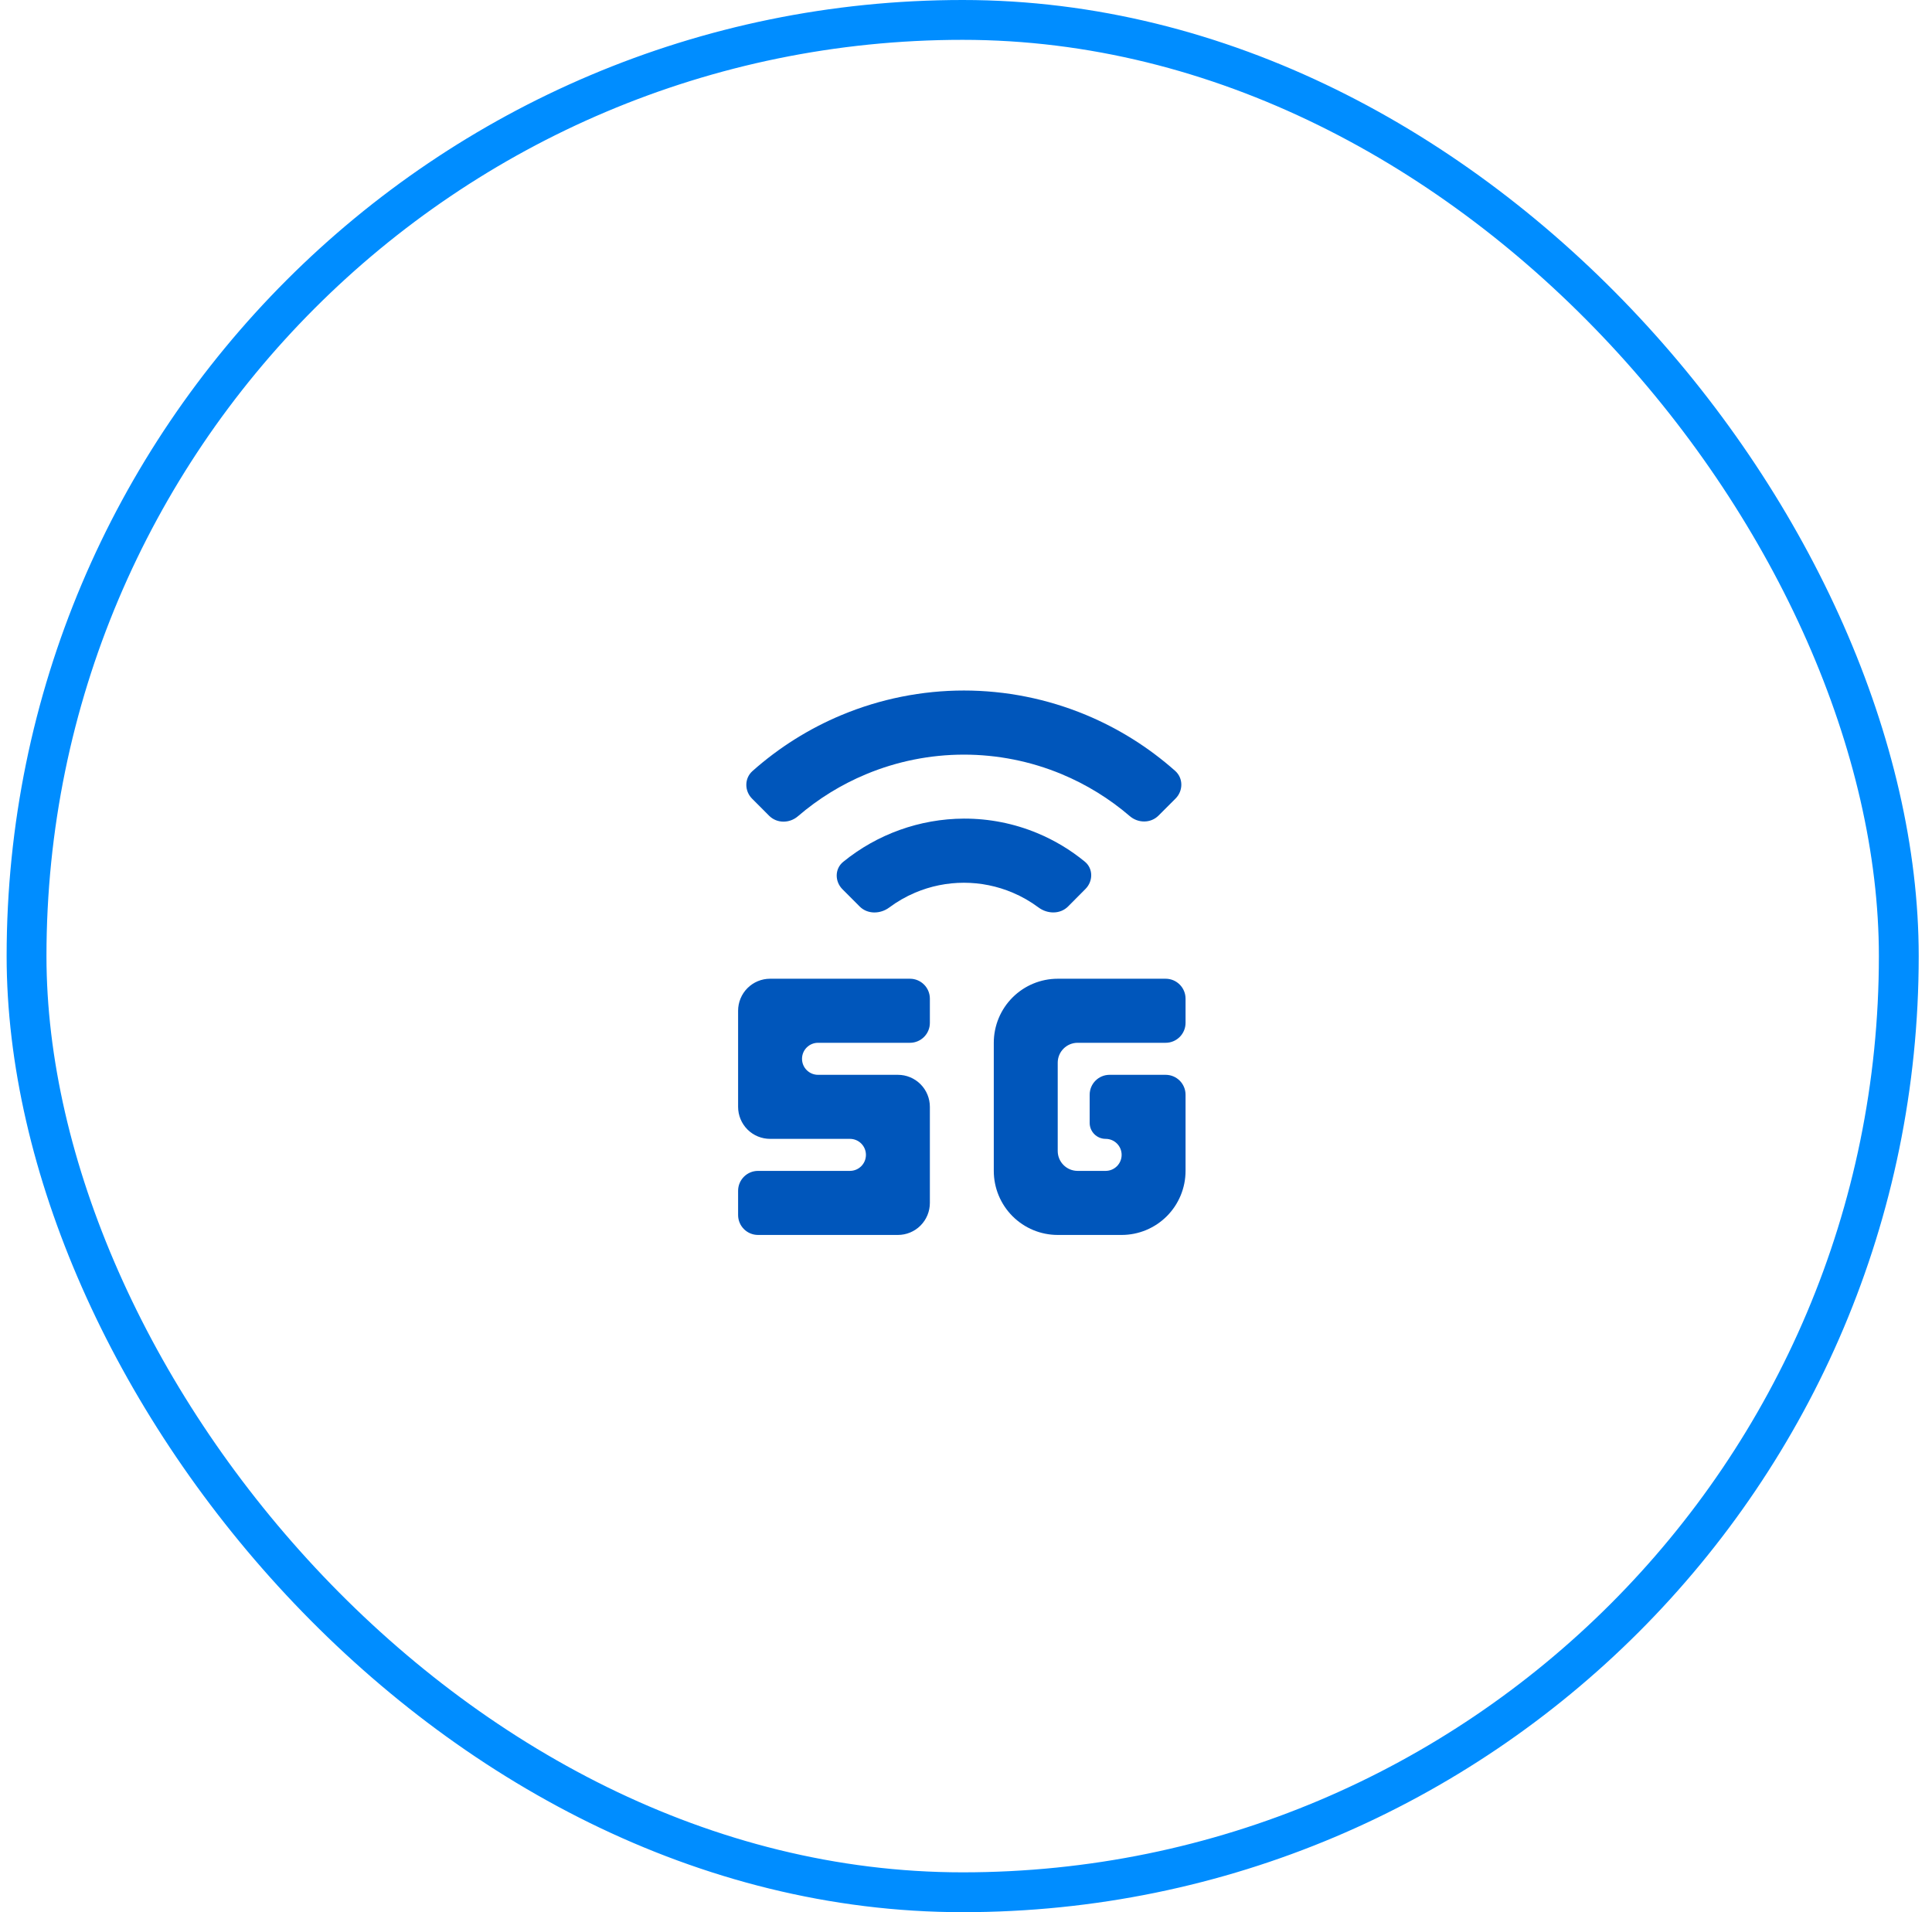
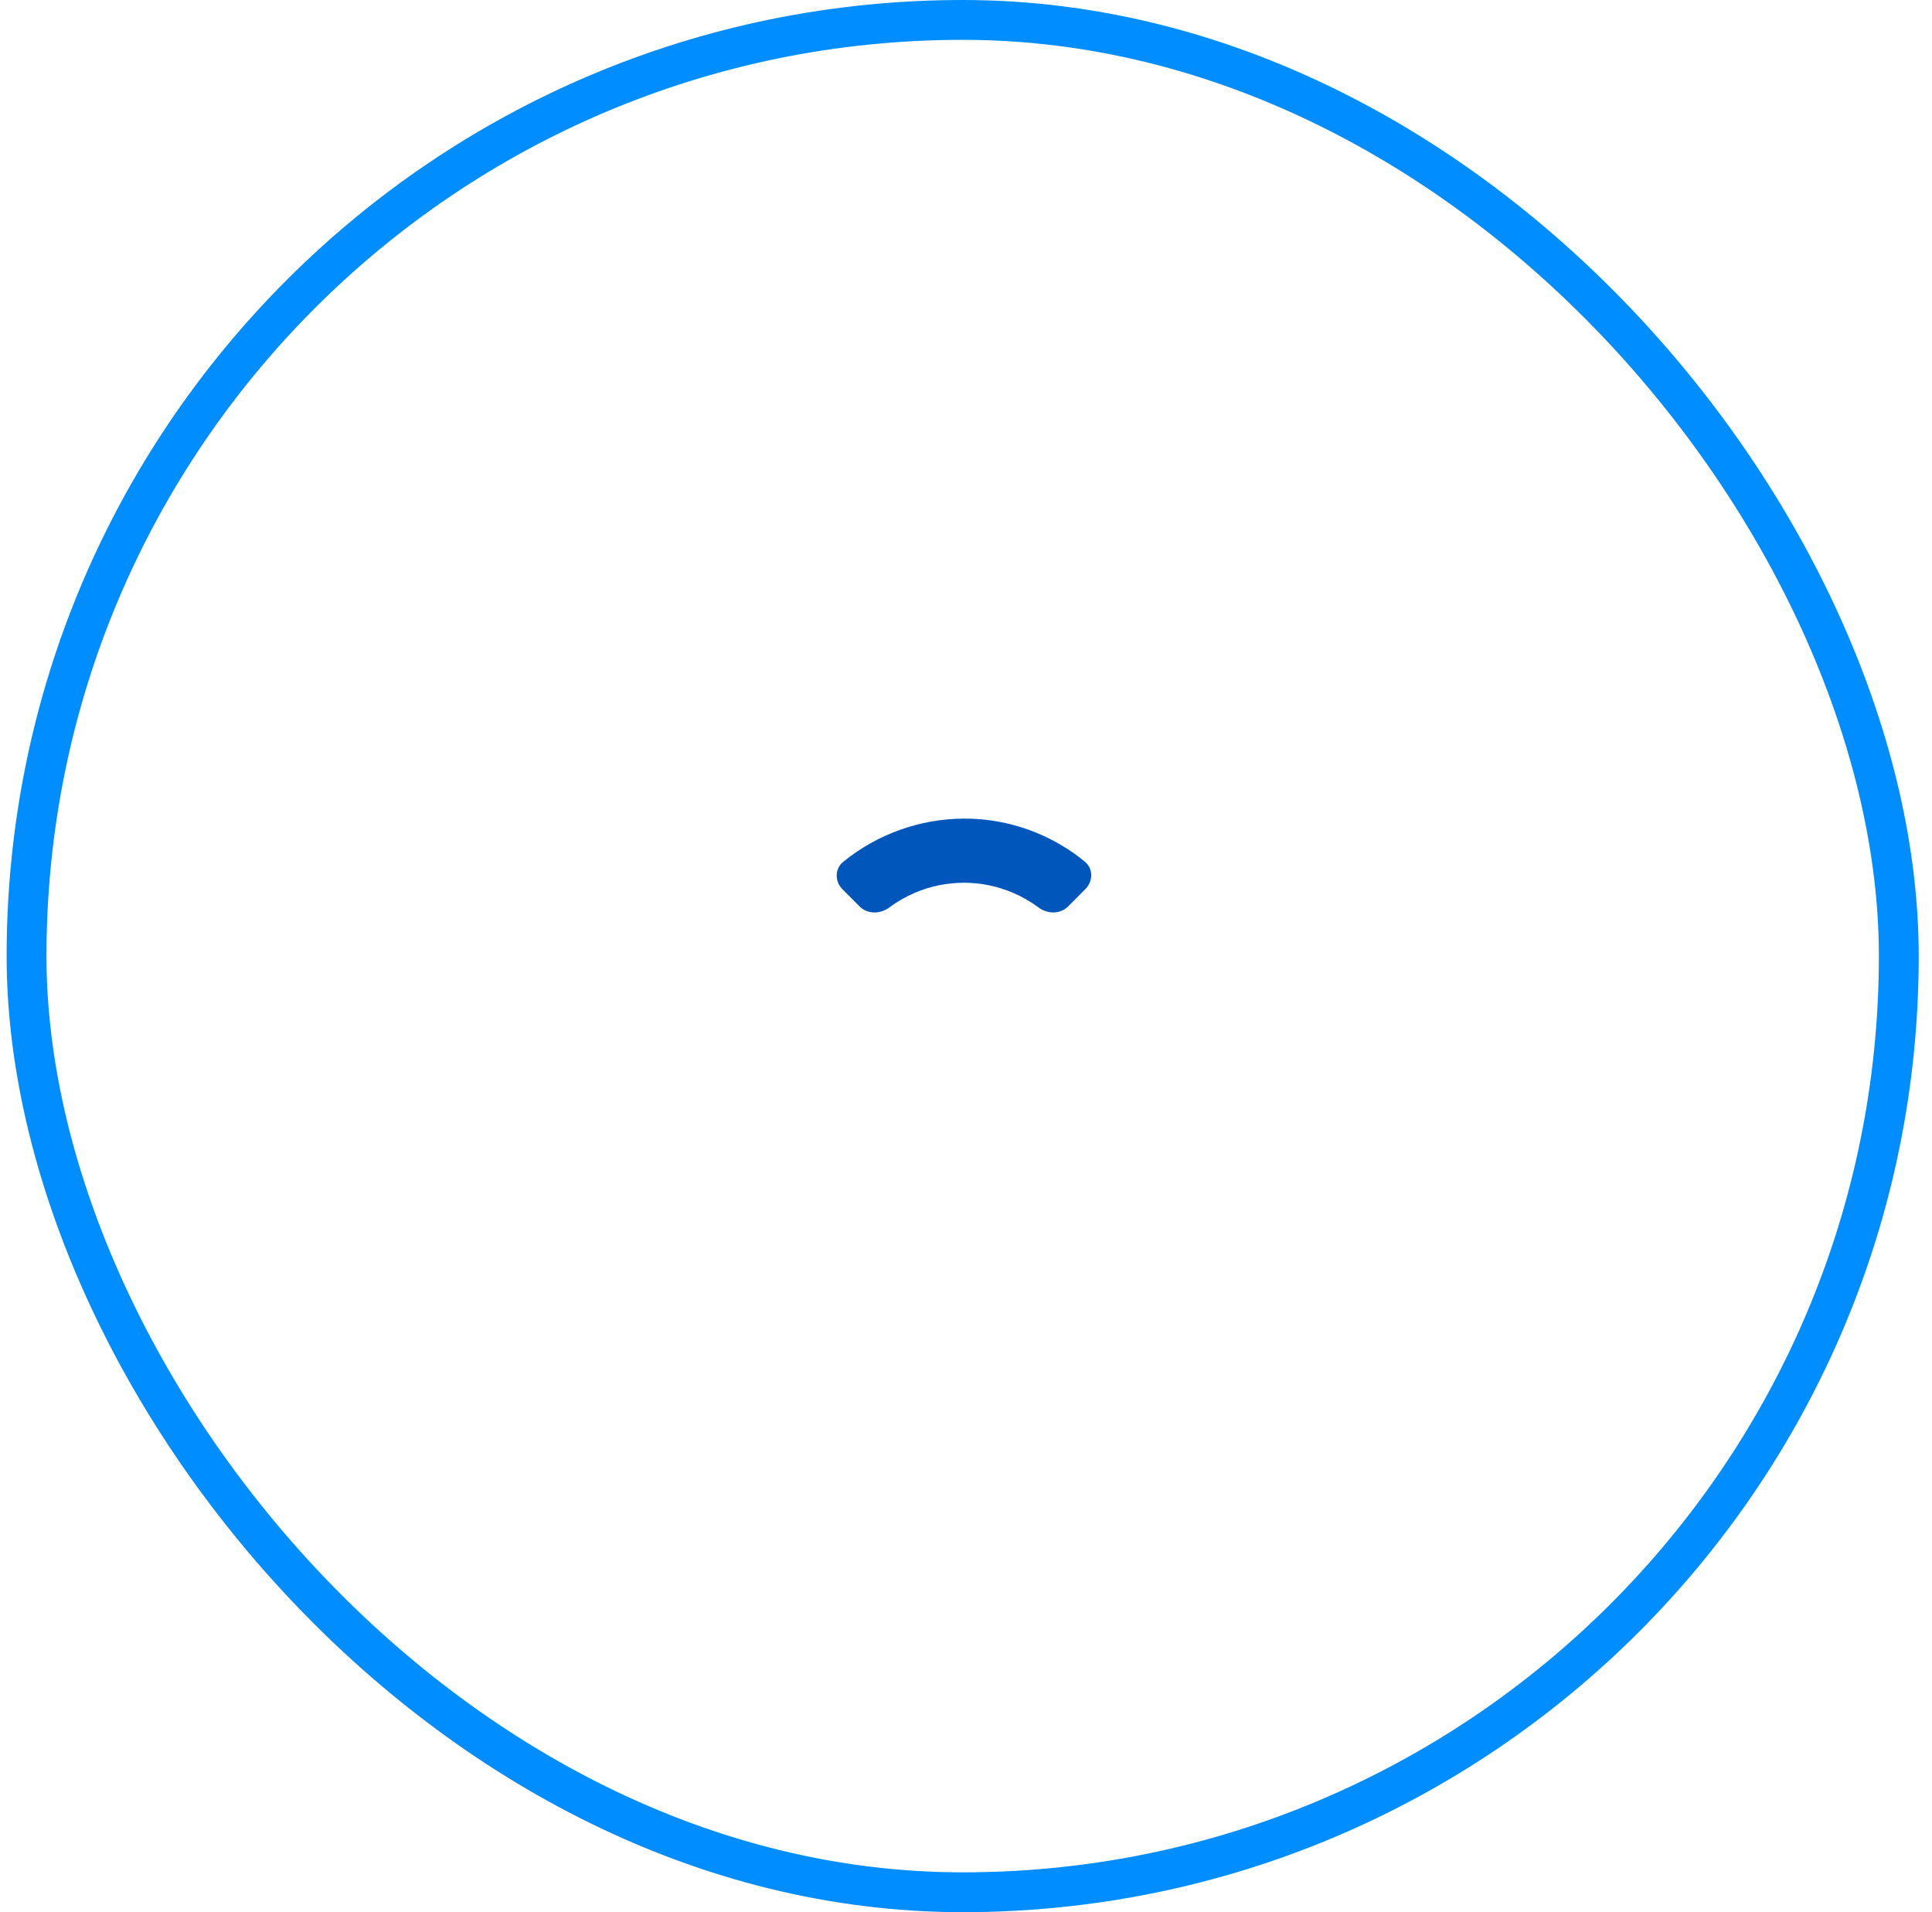
<svg xmlns="http://www.w3.org/2000/svg" width="97" height="96" viewBox="0 0 97 96" fill="none">
  <rect x="1.333" y="1" width="94" height="94" rx="47" stroke="#008DFF" stroke-width="2" />
  <path d="M48.395 41.098C46.176 41.108 44.039 41.88 42.333 43.27C41.905 43.618 41.908 44.255 42.298 44.645L43.163 45.512C43.558 45.907 44.197 45.895 44.646 45.561C45.047 45.262 45.482 45.012 45.945 44.816C46.72 44.487 47.553 44.318 48.395 44.318C49.236 44.318 50.069 44.487 50.844 44.816C51.306 45.011 51.741 45.261 52.141 45.559C52.591 45.894 53.231 45.906 53.626 45.508L54.499 44.629C54.886 44.24 54.89 43.607 54.466 43.259C53.746 42.668 52.942 42.185 52.08 41.827C50.912 41.341 49.659 41.094 48.395 41.098Z" fill="#0056BB" />
-   <path d="M48.395 34.667C46.287 34.668 44.201 35.086 42.256 35.897C40.617 36.58 39.105 37.532 37.781 38.709C37.369 39.075 37.372 39.709 37.761 40.098L38.615 40.954C39.007 41.347 39.64 41.342 40.06 40.981C41.081 40.102 42.235 39.389 43.481 38.87C45.036 38.221 46.705 37.887 48.389 37.886C50.074 37.885 51.742 38.217 53.299 38.864C54.546 39.383 55.701 40.095 56.723 40.973C57.142 41.334 57.775 41.338 58.166 40.946L59.021 40.091C59.41 39.701 59.413 39.067 59.001 38.701C57.677 37.526 56.166 36.577 54.529 35.895C52.585 35.085 50.5 34.668 48.395 34.667Z" fill="#0056BB" />
-   <path d="M56.314 62H53.105C52.253 62 51.437 61.661 50.835 61.058C50.233 60.455 49.895 59.637 49.895 58.784V52.353C49.895 51.5 50.233 50.682 50.835 50.079C51.437 49.476 52.253 49.137 53.105 49.137H58.523C59.075 49.137 59.523 49.585 59.523 50.137V51.353C59.523 51.905 59.075 52.353 58.523 52.353H54.105C53.552 52.353 53.105 52.801 53.105 53.353V57.784C53.105 58.337 53.552 58.784 54.105 58.784H55.51C55.954 58.784 56.314 58.423 56.314 57.98C56.314 57.536 55.955 57.176 55.511 57.176C55.068 57.176 54.709 56.817 54.709 56.374V54.961C54.709 54.408 55.157 53.961 55.709 53.961H58.523C59.075 53.961 59.523 54.408 59.523 54.961V58.784C59.523 59.637 59.185 60.455 58.583 61.058C57.981 61.661 57.165 62 56.314 62Z" fill="#0056BB" />
-   <path d="M45.081 62H38.058C37.506 62 37.058 61.552 37.058 61V59.784C37.058 59.232 37.506 58.784 38.058 58.784H42.672C43.117 58.784 43.476 58.424 43.476 57.98C43.476 57.536 43.117 57.176 42.672 57.176H38.663C38.237 57.176 37.829 57.007 37.528 56.706C37.227 56.404 37.058 55.995 37.058 55.569V50.745C37.058 50.319 37.227 49.91 37.528 49.608C37.829 49.307 38.237 49.137 38.663 49.137H45.686C46.238 49.137 46.686 49.585 46.686 50.137V51.353C46.686 51.905 46.238 52.353 45.686 52.353H41.071C40.627 52.353 40.267 52.713 40.267 53.157C40.267 53.601 40.627 53.961 41.071 53.961H45.081C45.507 53.961 45.915 54.13 46.216 54.432C46.517 54.733 46.686 55.142 46.686 55.569V60.392C46.686 60.819 46.517 61.228 46.216 61.529C45.915 61.831 45.507 62 45.081 62Z" fill="#0056BB" />
</svg>